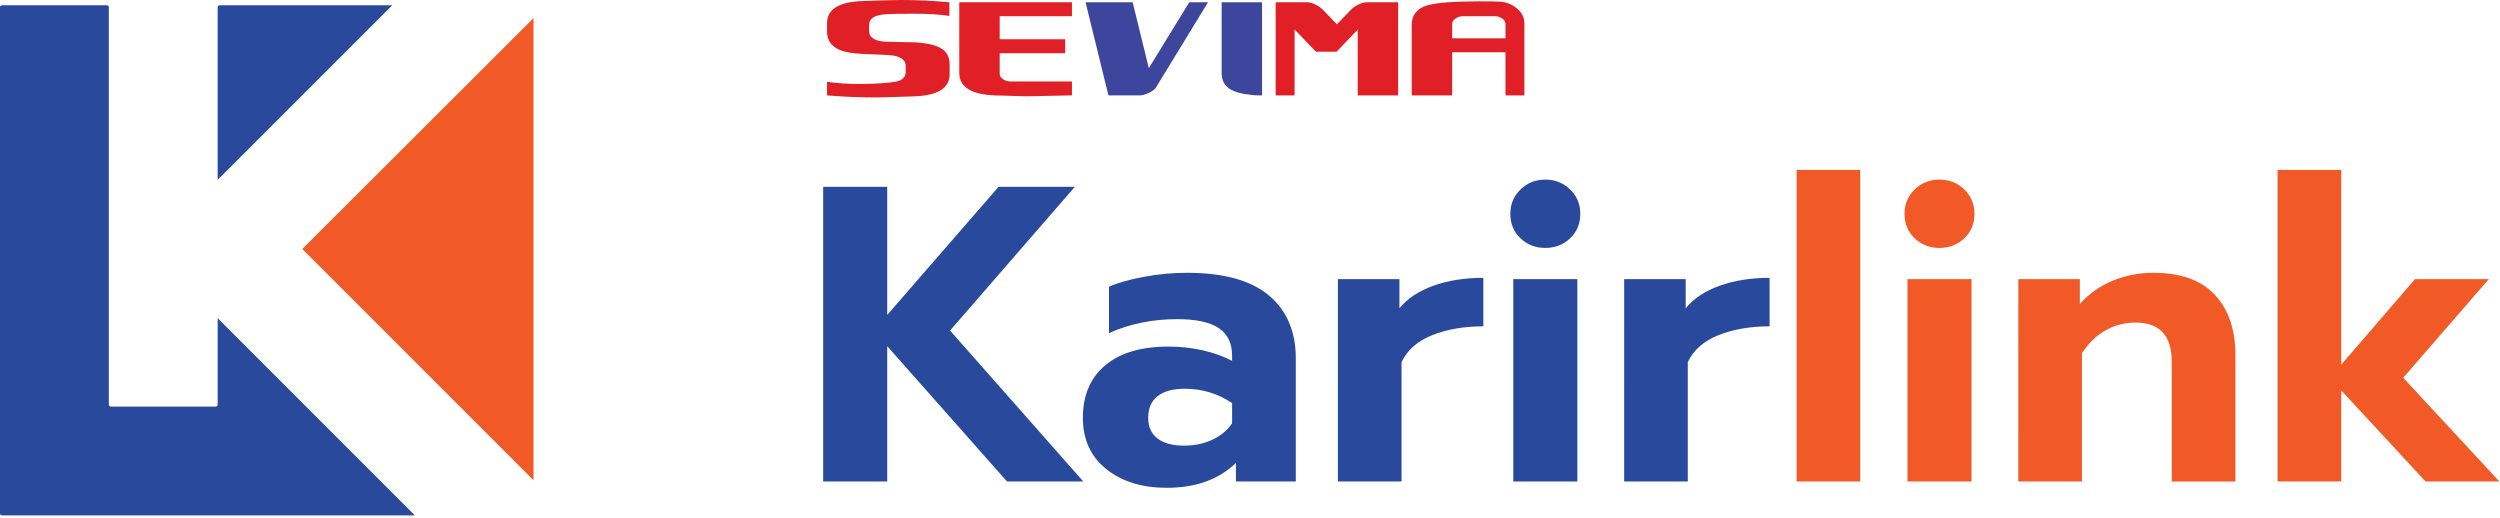
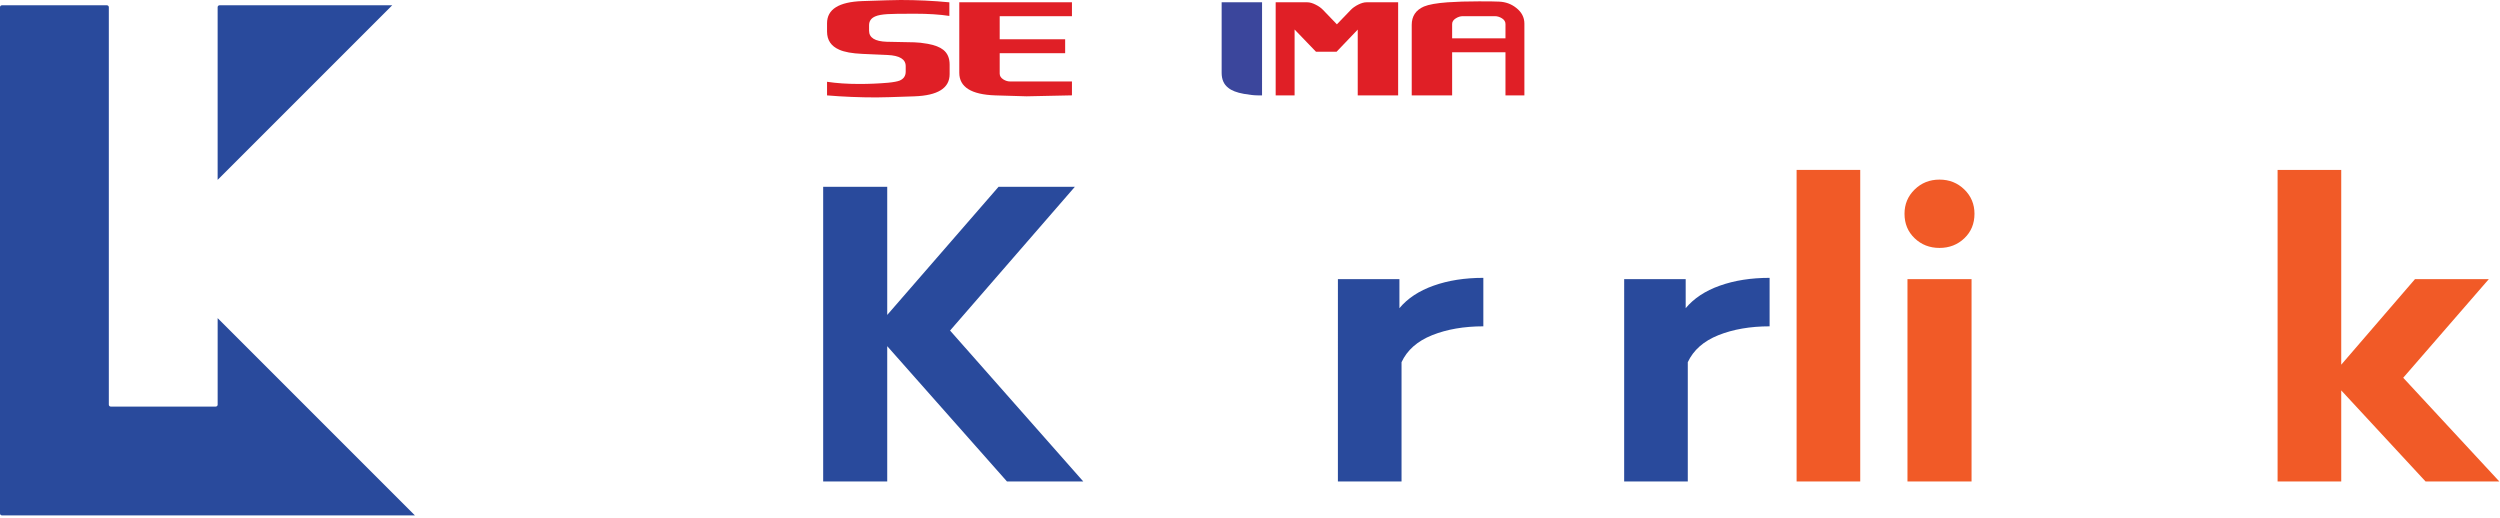
<svg xmlns="http://www.w3.org/2000/svg" width="164" height="34" viewBox="0 0 164 34" fill="none">
  <g clip-path="url(#clip0_6099_1375)">
    <path d="M27.217 33.809H0.124C0.055 33.809 0 33.754 0 33.685V0.471C0 0.402 0.055 0.347 0.124 0.347H7.015C7.084 0.347 7.139 0.402 7.139 0.471V26.547C7.139 26.616 7.195 26.671 7.263 26.671H14.154C14.223 26.671 14.278 26.616 14.278 26.547V20.869L27.217 33.809Z" fill="#294A9C" />
    <path d="M14.277 11.799V0.471C14.277 0.402 14.333 0.347 14.401 0.347H25.729L14.277 11.799Z" fill="#294A9C" />
-     <path d="M35 1.189V31.503L19.83 16.334L35 1.189Z" fill="#F15A27" />
    <path d="M54 12.255H58.202V20.66L65.504 12.255H70.51L62.324 21.684L71.064 31.585H66.058L58.202 22.708V31.585H54V12.255Z" fill="#294A9C" />
-     <path d="M72.57 30.77C71.546 29.95 71.036 28.829 71.036 27.408C71.036 25.933 71.524 24.788 72.502 23.965C73.477 23.145 74.862 22.735 76.649 22.735C77.442 22.735 78.197 22.819 78.917 22.985C79.637 23.15 80.272 23.381 80.826 23.674V23.343C80.826 22.515 80.53 21.906 79.941 21.517C79.352 21.131 78.448 20.936 77.231 20.936C75.61 20.936 74.116 21.24 72.75 21.848V18.807C73.339 18.548 74.105 18.331 75.048 18.158C75.987 17.981 76.927 17.895 77.867 17.895C80.265 17.895 82.052 18.389 83.233 19.375C84.411 20.36 85.004 21.74 85.004 23.508V31.585H81.077V30.368C79.95 31.457 78.44 32 76.54 32C74.917 32 73.594 31.591 72.57 30.77ZM79.525 28.848C80.079 28.589 80.511 28.229 80.826 27.769V26.441C79.887 25.814 78.851 25.502 77.727 25.502C76.954 25.502 76.358 25.662 75.944 25.985C75.53 26.308 75.322 26.783 75.322 27.408C75.322 28 75.526 28.451 75.93 28.763C76.337 29.078 76.919 29.233 77.674 29.233C78.354 29.233 78.974 29.106 79.525 28.848Z" fill="#294A9C" />
    <path d="M87.767 18.311H91.802V20.217C92.337 19.574 93.084 19.079 94.043 18.739C95.002 18.397 96.091 18.227 97.307 18.227V21.407C96.034 21.407 94.915 21.602 93.948 21.988C92.978 22.377 92.31 22.966 91.941 23.759V31.585H87.766L87.767 18.311Z" fill="#294A9C" />
-     <path d="M99.74 15.628C99.297 15.205 99.078 14.67 99.078 14.023C99.078 13.398 99.297 12.866 99.74 12.434C100.183 12 100.726 11.782 101.373 11.782C102.016 11.782 102.562 11.999 103.005 12.434C103.448 12.866 103.668 13.398 103.668 14.023C103.668 14.669 103.448 15.205 103.005 15.628C102.562 16.052 102.017 16.264 101.373 16.264C100.727 16.264 100.183 16.052 99.74 15.628ZM99.271 18.311H103.475V31.586H99.271V18.311Z" fill="#294A9C" />
    <path d="M106.546 18.311H110.581V20.217C111.116 19.574 111.862 19.079 112.822 18.739C113.78 18.397 114.869 18.227 116.086 18.227V21.407C114.812 21.407 113.694 21.602 112.726 21.988C111.757 22.377 111.089 22.966 110.719 23.759V31.585H106.545L106.546 18.311Z" fill="#294A9C" />
    <path d="M117.857 11.146H122.031V31.584H117.857V11.146Z" fill="#F15A27" />
    <path d="M125.599 15.628C125.156 15.205 124.936 14.67 124.936 14.023C124.936 13.398 125.156 12.866 125.599 12.434C126.042 12 126.584 11.782 127.231 11.782C127.875 11.782 128.421 11.999 128.864 12.434C129.307 12.866 129.526 13.398 129.526 14.023C129.526 14.669 129.307 15.205 128.864 15.628C128.421 16.052 127.875 16.264 127.231 16.264C126.585 16.264 126.042 16.052 125.599 15.628ZM125.13 18.311H129.334V31.586H125.13V18.311Z" fill="#F15A27" />
-     <path d="M132.402 18.311H136.437V19.944C137.045 19.262 137.77 18.749 138.61 18.407C139.449 18.067 140.329 17.896 141.25 17.896C143.058 17.896 144.408 18.38 145.301 19.349C146.195 20.316 146.643 21.623 146.643 23.263V31.587H142.466V23.731C142.466 22.015 141.673 21.16 140.09 21.16C139.389 21.16 138.735 21.33 138.126 21.67C137.518 22.012 136.999 22.515 136.575 23.177V31.585H132.401L132.402 18.311Z" fill="#F15A27" />
    <path d="M149.41 11.146H153.585V23.924L158.424 18.31H163.267L157.651 24.781L163.956 31.584H159.117L153.585 25.61V31.584H149.41V11.146Z" fill="#F15A27" />
    <path d="M60.001 0.9C59.055 0.9 58.457 0.91 58.207 0.927C57.851 0.951 57.592 0.999 57.431 1.07C57.151 1.183 57.011 1.38 57.011 1.659V2.016C57.011 2.475 57.398 2.716 58.172 2.74C58.975 2.757 59.576 2.77 59.975 2.776C60.226 2.782 60.519 2.814 60.859 2.874C61.317 2.958 61.656 3.089 61.877 3.267C62.157 3.487 62.296 3.811 62.296 4.24V4.865C62.296 5.781 61.523 6.266 59.976 6.32C58.654 6.368 57.824 6.391 57.485 6.391C56.396 6.391 55.319 6.347 54.254 6.258V5.365C54.879 5.46 55.587 5.508 56.378 5.508C57.009 5.508 57.634 5.481 58.253 5.428C58.616 5.392 58.872 5.344 59.021 5.285C59.283 5.172 59.414 4.975 59.414 4.696V4.338C59.414 3.886 59.015 3.642 58.218 3.607L56.575 3.535C55.897 3.505 55.388 3.413 55.049 3.258C54.519 3.026 54.254 2.63 54.254 2.071V1.527C54.254 0.61 55.027 0.125 56.575 0.071C57.913 0.024 58.75 0 59.083 0C60.154 0 61.219 0.051 62.278 0.152V1.045C61.653 0.949 60.894 0.9 60.001 0.9Z" fill="#E01F26" />
    <path d="M65.285 6.257C63.714 6.203 62.929 5.709 62.929 4.775V0.15H70.32V1.061H65.58V2.578H69.874V3.489H65.58V4.828C65.58 4.983 65.66 5.111 65.821 5.211C65.964 5.301 66.115 5.345 66.276 5.345H70.32V6.255L67.348 6.318C67.228 6.319 66.541 6.298 65.285 6.257Z" fill="#E01F26" />
-     <path d="M79.246 0.15L75.819 5.756C75.748 5.869 75.594 5.981 75.36 6.091C75.124 6.202 74.933 6.256 74.784 6.256H72.713L71.213 0.15H74.302L75.364 4.471L78.015 0.15H79.246Z" fill="#3B469C" />
    <path d="M82.79 6.256H82.496C82.276 6.256 81.978 6.223 81.603 6.158C81.133 6.075 80.788 5.941 80.568 5.756C80.282 5.536 80.14 5.209 80.14 4.775V0.15H82.791L82.79 6.256Z" fill="#3B469C" />
    <path d="M89.646 0.15C89.485 0.15 89.304 0.201 89.102 0.302C88.899 0.403 88.736 0.519 88.611 0.65L87.7 1.596L86.79 0.65C86.665 0.519 86.507 0.406 86.317 0.311C86.109 0.204 85.921 0.15 85.755 0.15H83.684V6.256H84.925V1.936L86.328 3.393H87.68L89.067 1.941V6.256H91.718V0.15H89.646Z" fill="#E01F26" />
    <path d="M97.028 0.089C97.7 0.089 98.138 0.095 98.34 0.107C98.768 0.124 99.143 0.261 99.464 0.517C99.822 0.797 100 1.142 100 1.552V6.257H98.759V3.427H95.26V6.257H92.609V1.633C92.609 1.061 92.877 0.659 93.412 0.427C93.722 0.297 94.24 0.204 94.965 0.151C95.549 0.11 96.237 0.089 97.028 0.089ZM98.76 1.579C98.76 1.425 98.684 1.3 98.532 1.204C98.381 1.109 98.224 1.061 98.064 1.061H95.957C95.802 1.061 95.647 1.11 95.492 1.209C95.337 1.307 95.26 1.43 95.26 1.579V2.516H98.759L98.76 1.579Z" fill="#E01F26" />
  </g>
  <defs>
    <clipPath id="clip0_6099_1375">
      <rect width="164" height="34" fill="white" />
    </clipPath>
  </defs>
</svg>